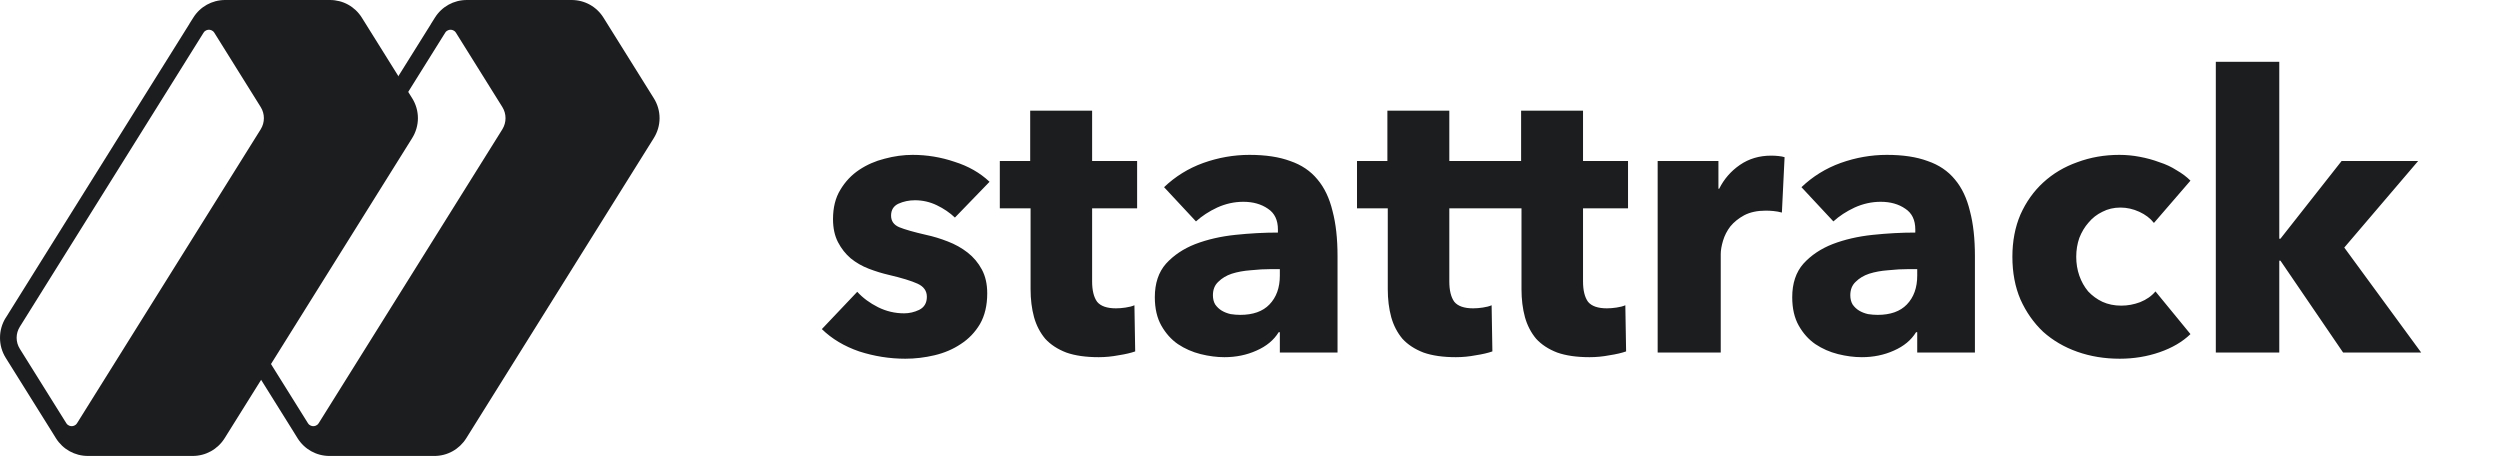
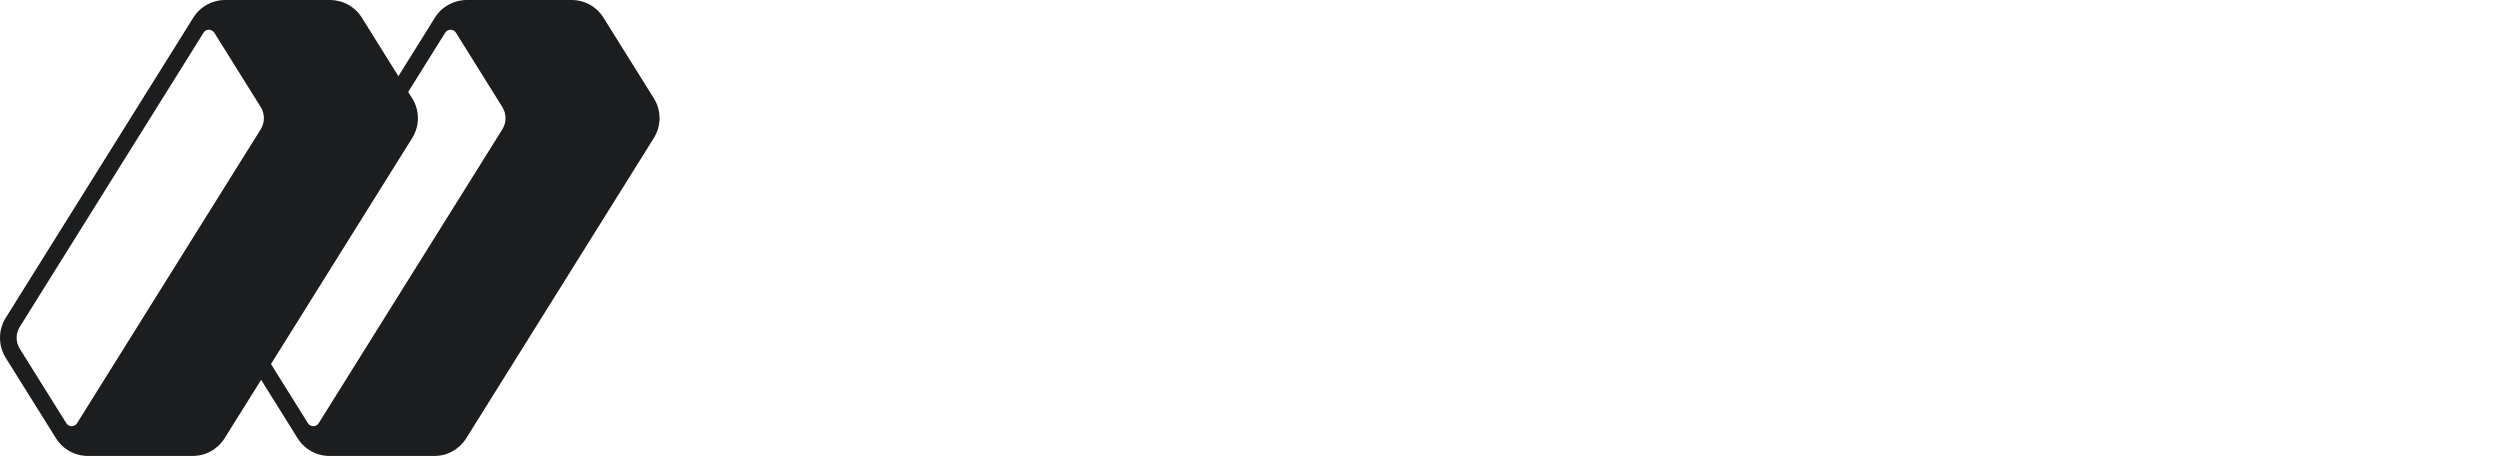
<svg xmlns="http://www.w3.org/2000/svg" width="156" height="29" viewBox="0 0 156 29" fill="none">
  <path d="M15.434 19.831C14.96 20.591 14.96 21.569 15.434 22.325L18.328 26.957L18.569 27.347C19.002 28.038 19.747 28.452 20.565 28.452H27.099C27.915 28.452 28.66 28.038 29.095 27.345L40.795 8.62C41.029 8.246 41.157 7.813 41.157 7.374C41.157 6.934 41.032 6.501 40.797 6.129L37.659 1.105C37.227 0.411 36.481 0 35.665 0H29.132C28.311 0 27.566 0.414 27.135 1.107L26.896 1.486C26.896 1.486 26.896 1.486 26.896 1.49L26.892 1.499L24.56 5.229L17.647 16.291L15.438 19.829L15.434 19.831ZM16.116 21.078C16.116 20.839 16.183 20.598 16.319 20.385L27.779 2.042C27.883 1.876 28.048 1.856 28.115 1.856C28.182 1.856 28.346 1.876 28.451 2.042L31.348 6.682C31.61 7.102 31.61 7.643 31.348 8.067L19.887 26.406C19.783 26.574 19.618 26.593 19.551 26.593C19.484 26.593 19.318 26.574 19.213 26.404L16.319 21.771C16.183 21.558 16.116 21.317 16.116 21.078Z" fill="#1C1D1F" />
  <path d="M0.355 19.831C-0.118 20.591 -0.118 21.569 0.355 22.325L3.25 26.957L3.491 27.347C3.924 28.038 4.669 28.451 5.487 28.451H12.021C12.837 28.451 13.582 28.038 14.017 27.345L25.717 8.62C25.951 8.246 26.078 7.813 26.078 7.374C26.078 6.934 25.953 6.501 25.719 6.129L22.581 1.105C22.148 0.411 21.403 0 20.587 0H14.053C13.233 0 12.488 0.414 12.057 1.107L11.818 1.486C11.818 1.486 11.818 1.486 11.818 1.49L11.814 1.499L9.482 5.229L2.569 16.291L0.36 19.829L0.355 19.831ZM1.038 21.078C1.038 20.839 1.105 20.598 1.24 20.385L12.701 2.042C12.804 1.876 12.97 1.856 13.037 1.856C13.104 1.856 13.267 1.876 13.373 2.042L16.269 6.682C16.532 7.102 16.532 7.643 16.269 8.067L4.809 26.406C4.705 26.574 4.539 26.593 4.473 26.593C4.406 26.593 4.24 26.574 4.135 26.404L1.24 21.771C1.105 21.558 1.038 21.317 1.038 21.078Z" fill="#1C1D1F" />
-   <path d="M59.587 13.576C59.267 13.272 58.892 13.016 58.459 12.808C58.028 12.6 57.572 12.496 57.092 12.496C56.724 12.496 56.38 12.568 56.059 12.712C55.755 12.856 55.603 13.104 55.603 13.456C55.603 13.792 55.772 14.032 56.108 14.176C56.459 14.32 57.02 14.48 57.788 14.656C58.236 14.752 58.684 14.888 59.132 15.064C59.596 15.24 60.011 15.472 60.38 15.76C60.748 16.048 61.044 16.4 61.267 16.816C61.492 17.232 61.603 17.728 61.603 18.304C61.603 19.056 61.452 19.696 61.148 20.224C60.843 20.736 60.444 21.152 59.947 21.472C59.468 21.792 58.923 22.024 58.316 22.168C57.708 22.312 57.099 22.384 56.492 22.384C55.516 22.384 54.556 22.232 53.611 21.928C52.684 21.608 51.907 21.144 51.283 20.536L53.492 18.208C53.843 18.592 54.276 18.912 54.788 19.168C55.3 19.424 55.843 19.552 56.419 19.552C56.739 19.552 57.051 19.48 57.355 19.336C57.675 19.176 57.836 18.904 57.836 18.52C57.836 18.152 57.644 17.88 57.26 17.704C56.876 17.528 56.276 17.344 55.459 17.152C55.044 17.056 54.627 16.928 54.212 16.768C53.795 16.608 53.419 16.392 53.084 16.12C52.764 15.848 52.499 15.512 52.291 15.112C52.084 14.712 51.98 14.232 51.98 13.672C51.98 12.952 52.132 12.344 52.435 11.848C52.739 11.336 53.132 10.92 53.611 10.6C54.092 10.28 54.62 10.048 55.196 9.904C55.788 9.744 56.371 9.664 56.947 9.664C57.843 9.664 58.715 9.808 59.563 10.096C60.428 10.368 61.156 10.784 61.748 11.344L59.587 13.576ZM68.148 13V17.56C68.148 18.12 68.252 18.544 68.46 18.832C68.684 19.104 69.076 19.24 69.636 19.24C69.828 19.24 70.028 19.224 70.236 19.192C70.46 19.16 70.644 19.112 70.788 19.048L70.836 21.928C70.564 22.024 70.22 22.104 69.804 22.168C69.388 22.248 68.972 22.288 68.556 22.288C67.756 22.288 67.084 22.192 66.54 22C65.996 21.792 65.556 21.504 65.22 21.136C64.9 20.752 64.668 20.304 64.524 19.792C64.38 19.264 64.308 18.68 64.308 18.04V13H62.388V10.048H64.284V6.904H68.148V10.048H70.956V13H68.148ZM79.862 16.792H79.358C78.925 16.792 78.486 16.816 78.037 16.864C77.606 16.896 77.213 16.968 76.862 17.08C76.525 17.192 76.246 17.36 76.022 17.584C75.797 17.792 75.686 18.072 75.686 18.424C75.686 18.648 75.734 18.84 75.829 19C75.942 19.16 76.078 19.288 76.237 19.384C76.397 19.48 76.582 19.552 76.79 19.6C76.998 19.632 77.198 19.648 77.389 19.648C78.189 19.648 78.797 19.432 79.213 19C79.645 18.552 79.862 17.952 79.862 17.2V16.792ZM72.638 11.68C73.341 11.008 74.157 10.504 75.085 10.168C76.029 9.832 76.99 9.664 77.966 9.664C78.974 9.664 79.822 9.792 80.51 10.048C81.213 10.288 81.781 10.672 82.213 11.2C82.645 11.712 82.957 12.368 83.15 13.168C83.358 13.952 83.462 14.888 83.462 15.976V22H79.862V20.728H79.79C79.486 21.224 79.022 21.608 78.397 21.88C77.79 22.152 77.126 22.288 76.406 22.288C75.925 22.288 75.43 22.224 74.918 22.096C74.406 21.968 73.933 21.76 73.501 21.472C73.085 21.184 72.742 20.8 72.469 20.32C72.198 19.84 72.061 19.248 72.061 18.544C72.061 17.68 72.293 16.984 72.757 16.456C73.237 15.928 73.846 15.52 74.582 15.232C75.334 14.944 76.165 14.752 77.078 14.656C77.99 14.56 78.877 14.512 79.742 14.512V14.32C79.742 13.728 79.534 13.296 79.118 13.024C78.701 12.736 78.189 12.592 77.582 12.592C77.022 12.592 76.478 12.712 75.95 12.952C75.438 13.192 74.998 13.48 74.629 13.816L72.638 11.68ZM90.437 13V17.56C90.437 18.12 90.541 18.544 90.749 18.832C90.973 19.104 91.365 19.24 91.925 19.24C92.117 19.24 92.317 19.224 92.525 19.192C92.749 19.16 92.933 19.112 93.077 19.048L93.125 21.928C92.853 22.024 92.509 22.104 92.093 22.168C91.677 22.248 91.261 22.288 90.845 22.288C90.045 22.288 89.373 22.192 88.829 22C88.285 21.792 87.845 21.504 87.509 21.136C87.189 20.752 86.957 20.304 86.813 19.792C86.669 19.264 86.597 18.68 86.597 18.04V13H84.677V10.048H86.573V6.904H90.437V10.048H93.245V13H90.437ZM98.781 13V17.56C98.781 18.12 98.885 18.544 99.093 18.832C99.317 19.104 99.709 19.24 100.269 19.24C100.461 19.24 100.661 19.224 100.869 19.192C101.093 19.16 101.277 19.112 101.421 19.048L101.469 21.928C101.197 22.024 100.853 22.104 100.437 22.168C100.021 22.248 99.605 22.288 99.189 22.288C98.389 22.288 97.717 22.192 97.173 22C96.629 21.792 96.189 21.504 95.853 21.136C95.533 20.752 95.301 20.304 95.157 19.792C95.013 19.264 94.941 18.68 94.941 18.04V13H93.021V10.048H94.917V6.904H98.781V10.048H101.589V13H98.781ZM111.19 13.264C111.014 13.216 110.838 13.184 110.662 13.168C110.502 13.152 110.342 13.144 110.182 13.144C109.654 13.144 109.206 13.24 108.838 13.432C108.486 13.624 108.198 13.856 107.974 14.128C107.766 14.4 107.614 14.696 107.518 15.016C107.422 15.336 107.374 15.616 107.374 15.856V22H103.438V10.048H107.23V11.776H107.278C107.582 11.168 108.014 10.672 108.574 10.288C109.134 9.904 109.782 9.712 110.518 9.712C110.678 9.712 110.83 9.72 110.974 9.736C111.134 9.752 111.262 9.776 111.358 9.808L111.19 13.264ZM119.635 16.792H119.131C118.699 16.792 118.259 16.816 117.811 16.864C117.379 16.896 116.987 16.968 116.635 17.08C116.299 17.192 116.019 17.36 115.795 17.584C115.571 17.792 115.459 18.072 115.459 18.424C115.459 18.648 115.507 18.84 115.603 19C115.715 19.16 115.851 19.288 116.011 19.384C116.171 19.48 116.355 19.552 116.563 19.6C116.771 19.632 116.971 19.648 117.163 19.648C117.963 19.648 118.571 19.432 118.987 19C119.419 18.552 119.635 17.952 119.635 17.2V16.792ZM112.411 11.68C113.115 11.008 113.931 10.504 114.859 10.168C115.803 9.832 116.763 9.664 117.739 9.664C118.747 9.664 119.595 9.792 120.283 10.048C120.987 10.288 121.555 10.672 121.987 11.2C122.419 11.712 122.731 12.368 122.923 13.168C123.131 13.952 123.235 14.888 123.235 15.976V22H119.635V20.728H119.563C119.259 21.224 118.795 21.608 118.171 21.88C117.563 22.152 116.899 22.288 116.179 22.288C115.699 22.288 115.203 22.224 114.691 22.096C114.179 21.968 113.707 21.76 113.275 21.472C112.859 21.184 112.515 20.8 112.243 20.32C111.971 19.84 111.835 19.248 111.835 18.544C111.835 17.68 112.067 16.984 112.531 16.456C113.011 15.928 113.619 15.52 114.355 15.232C115.107 14.944 115.939 14.752 116.851 14.656C117.763 14.56 118.651 14.512 119.515 14.512V14.32C119.515 13.728 119.307 13.296 118.891 13.024C118.475 12.736 117.963 12.592 117.355 12.592C116.795 12.592 116.251 12.712 115.723 12.952C115.211 13.192 114.771 13.48 114.403 13.816L112.411 11.68ZM134.405 13.912C134.181 13.624 133.877 13.392 133.493 13.216C133.109 13.04 132.717 12.952 132.317 12.952C131.901 12.952 131.525 13.04 131.189 13.216C130.853 13.376 130.565 13.6 130.325 13.888C130.085 14.16 129.893 14.48 129.749 14.848C129.621 15.216 129.557 15.608 129.557 16.024C129.557 16.44 129.621 16.832 129.749 17.2C129.877 17.568 130.061 17.896 130.301 18.184C130.557 18.456 130.853 18.672 131.189 18.832C131.541 18.992 131.933 19.072 132.365 19.072C132.765 19.072 133.157 19 133.541 18.856C133.941 18.696 134.261 18.472 134.501 18.184L136.685 20.848C136.189 21.328 135.549 21.704 134.765 21.976C133.981 22.248 133.149 22.384 132.269 22.384C131.325 22.384 130.445 22.24 129.629 21.952C128.813 21.664 128.101 21.248 127.493 20.704C126.901 20.144 126.429 19.472 126.077 18.688C125.741 17.904 125.573 17.016 125.573 16.024C125.573 15.048 125.741 14.168 126.077 13.384C126.429 12.6 126.901 11.936 127.493 11.392C128.101 10.832 128.813 10.408 129.629 10.12C130.445 9.816 131.317 9.664 132.245 9.664C132.677 9.664 133.101 9.704 133.517 9.784C133.949 9.864 134.357 9.976 134.741 10.12C135.141 10.248 135.501 10.416 135.821 10.624C136.157 10.816 136.445 11.032 136.685 11.272L134.405 13.912ZM151.083 22H146.211L142.299 16.264H142.227V22H138.267V3.856H142.227V14.896H142.299L146.115 10.048H150.891L146.283 15.448L151.083 22Z" fill="#1C1D1F" />
</svg>